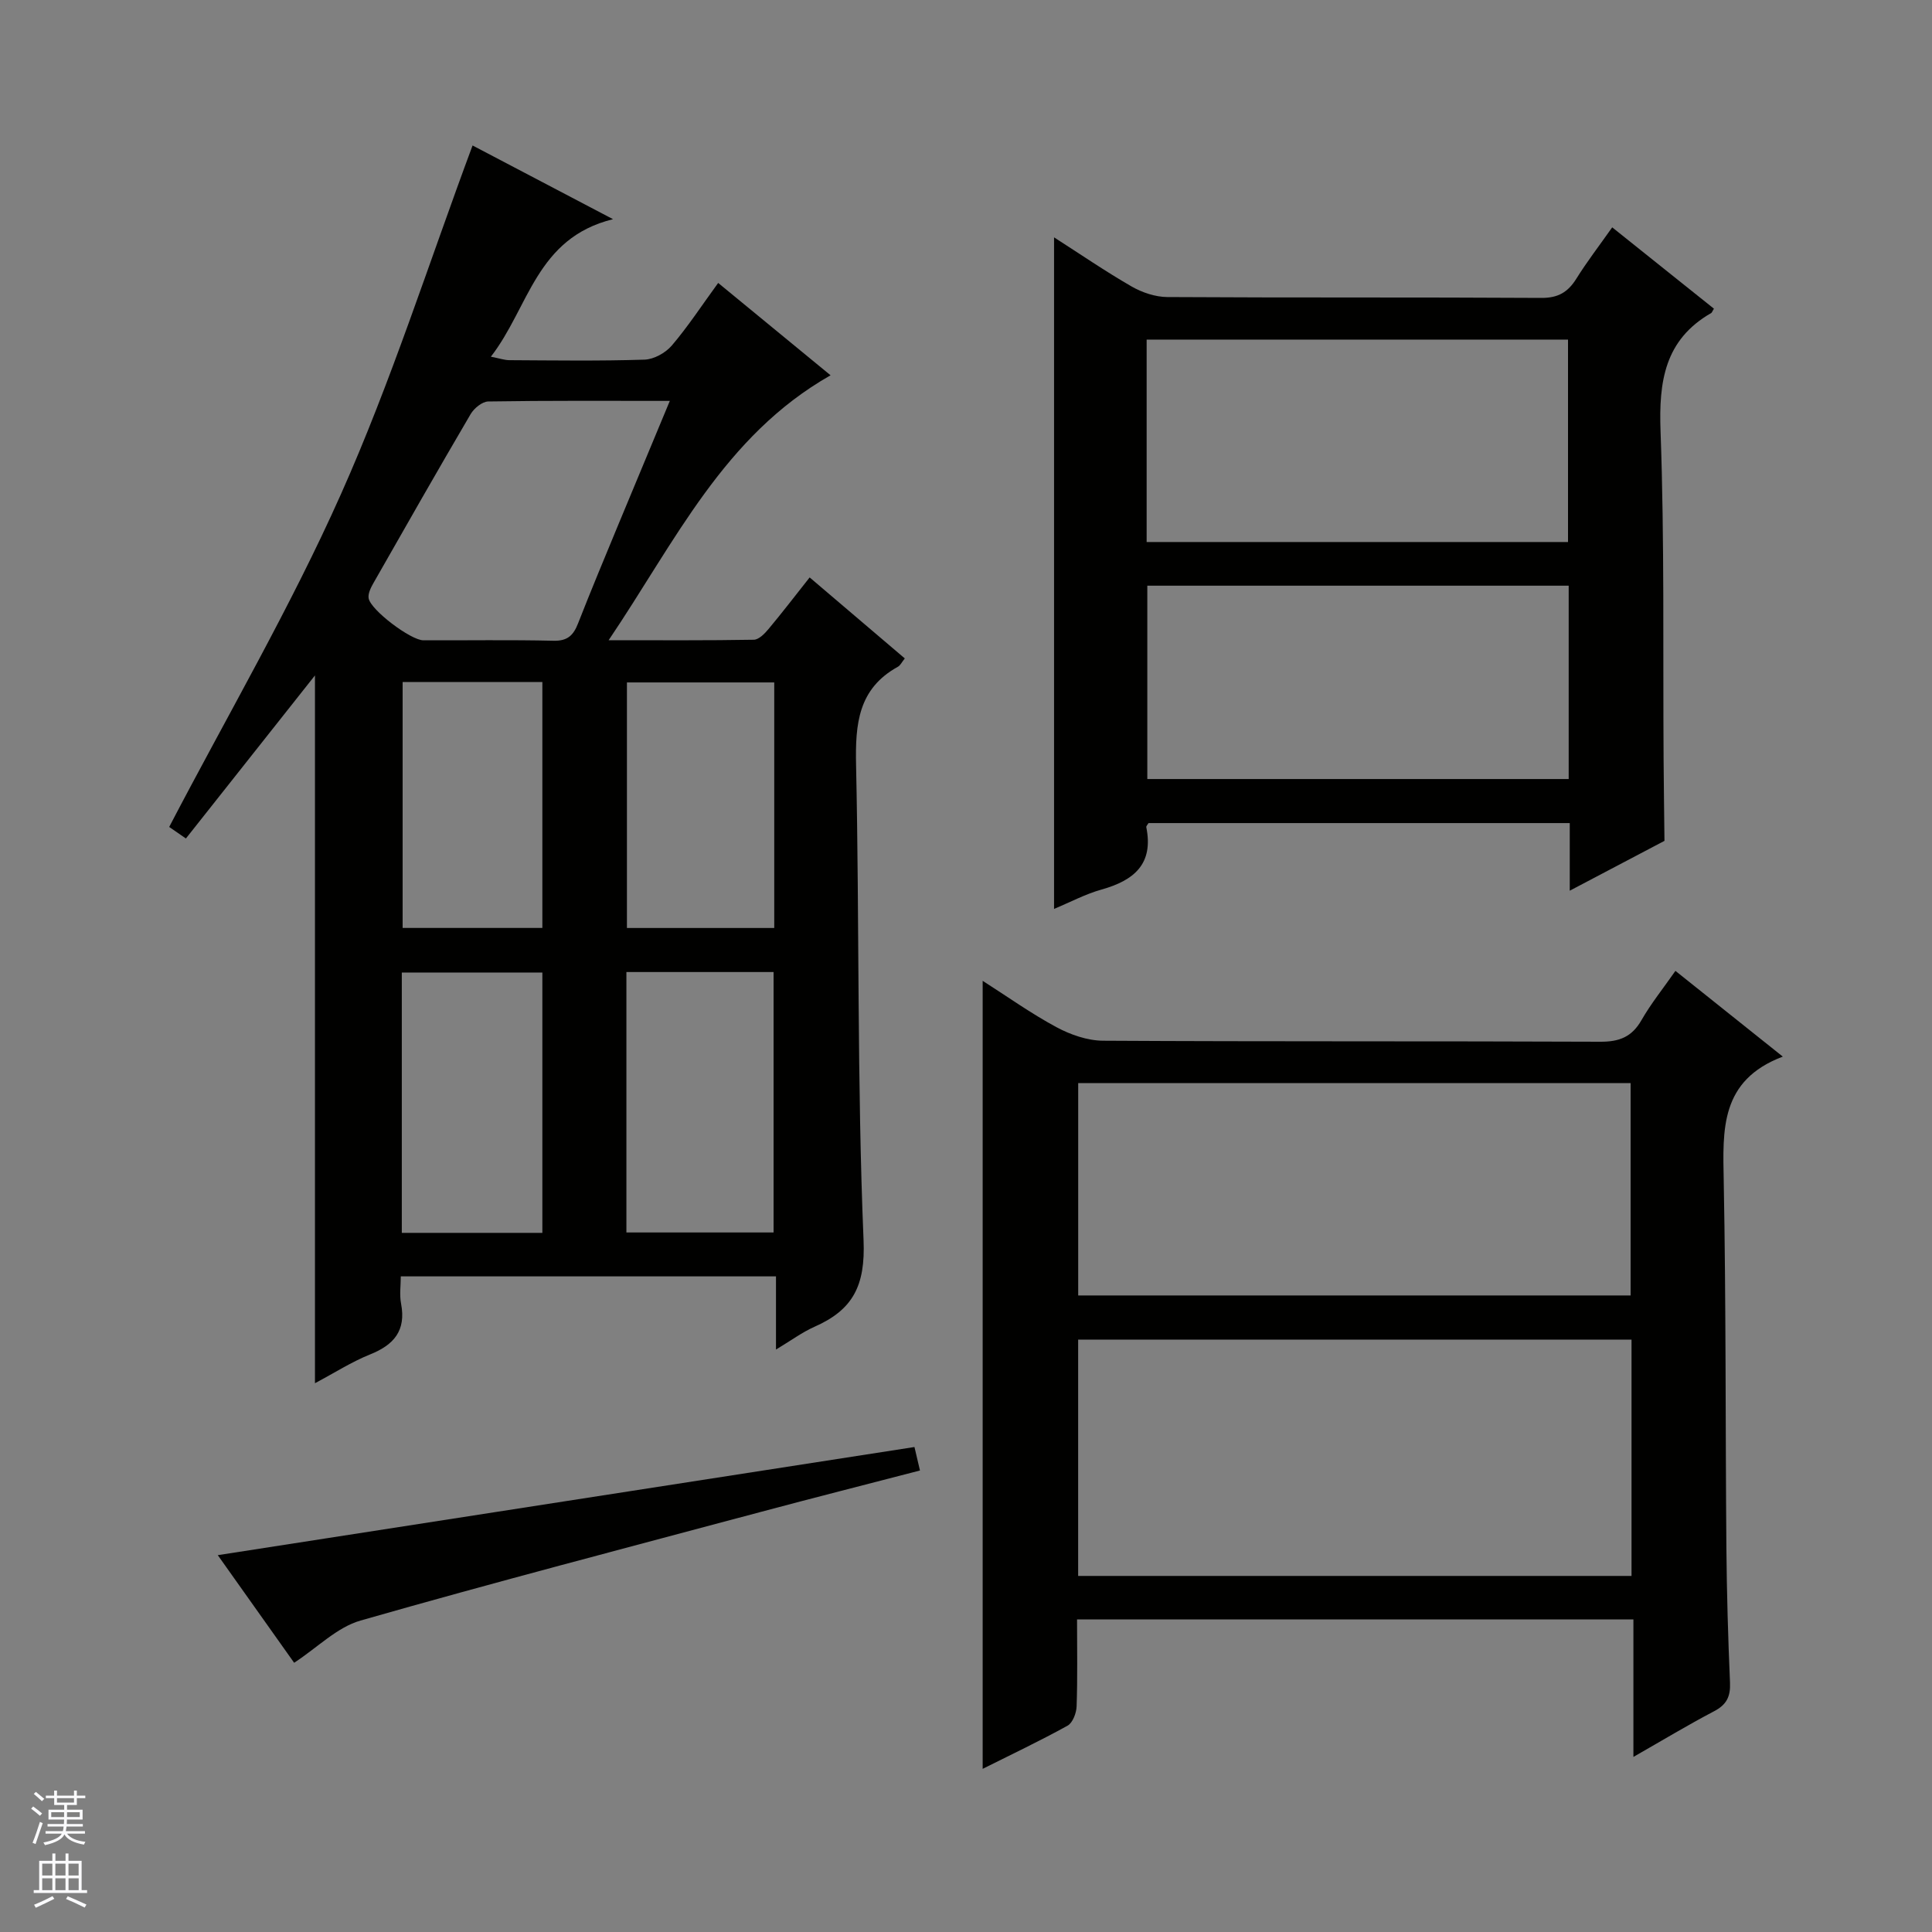
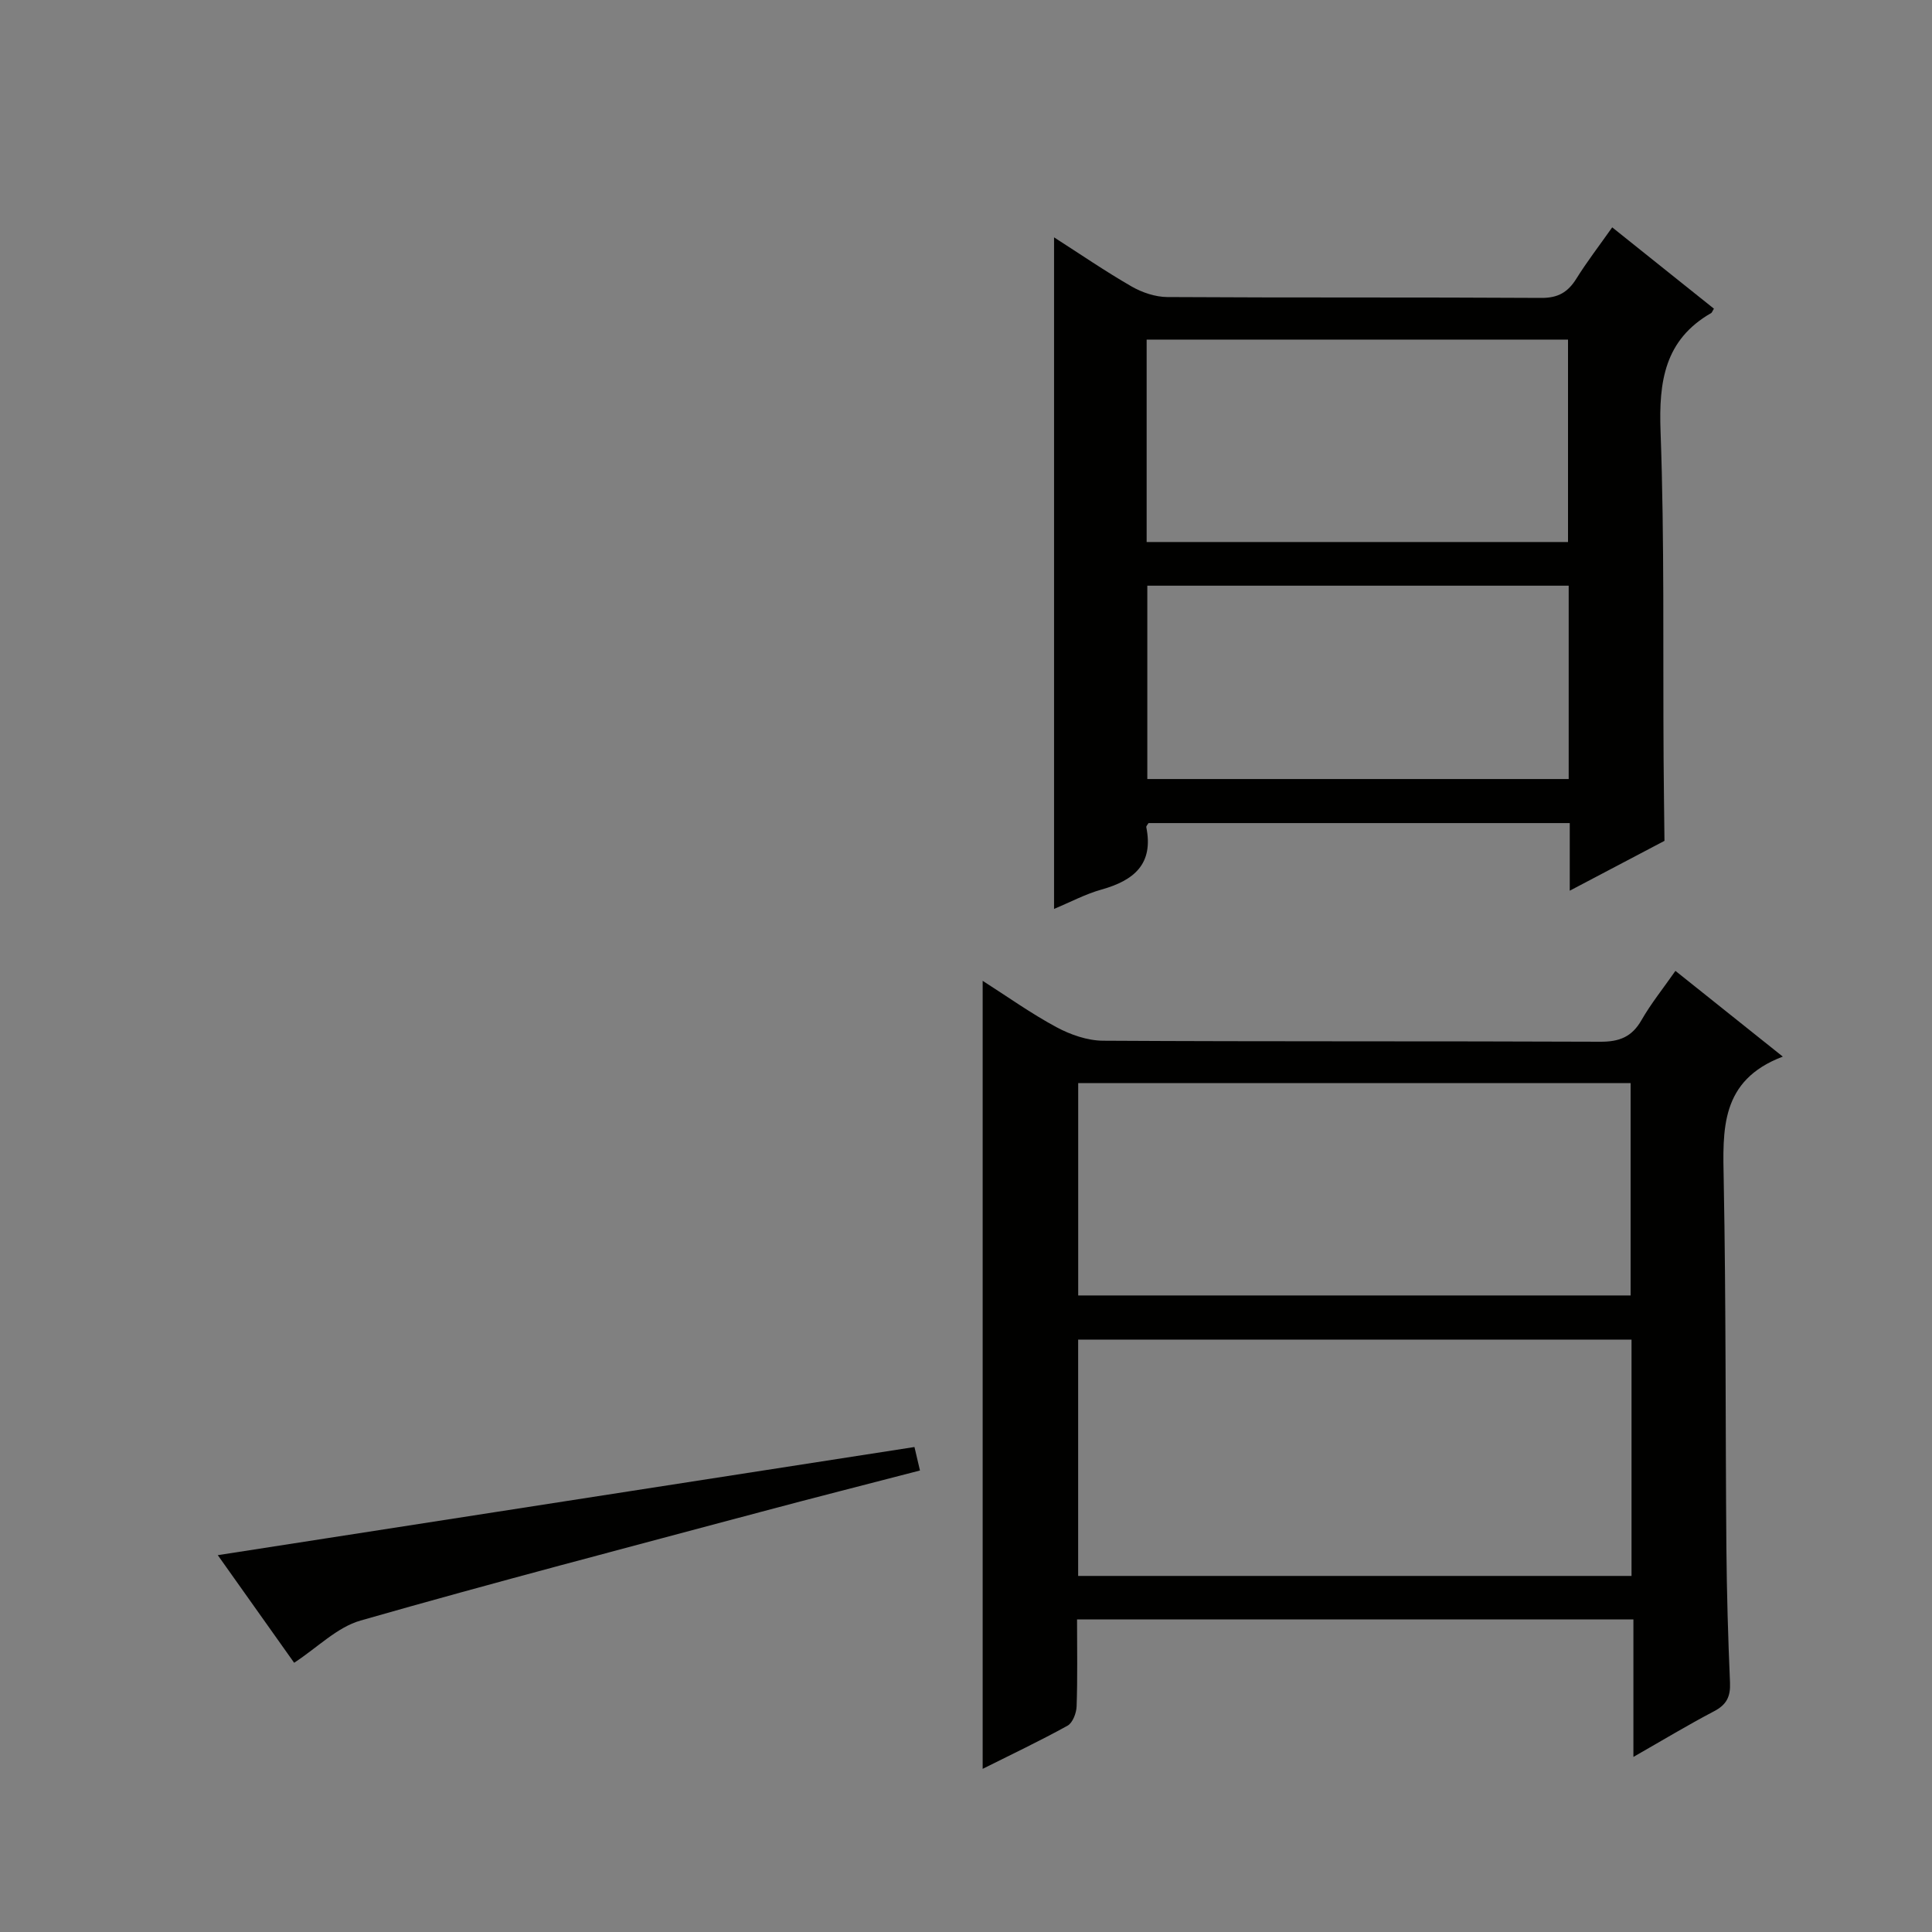
<svg xmlns="http://www.w3.org/2000/svg" enable-background="new 0 0 400 400" viewBox="0 0 400 400">
  <rect x="0" y="0" width="400" height="400" fill="#808080" stroke="none" />
  <g fill="#010100">
-     <path d="m97.84 30.12c8.52 4.47 18 9.44 29.08 15.26-15.96 3.92-17.39 18.3-25.29 28.47 1.76.34 2.79.71 3.82.72 9.33.05 18.67.19 27.99-.11 1.94-.06 4.35-1.4 5.65-2.92 3.33-3.9 6.16-8.24 9.6-12.96 7.86 6.45 15.58 12.8 23.27 19.12-22.1 12.56-32.11 34.36-45.95 54.85 10.91 0 20.49.07 30.06-.1 1.04-.02 2.24-1.25 3.03-2.2 2.77-3.31 5.4-6.74 8.53-10.7 6.6 5.62 13.1 11.16 19.7 16.77-.61.75-.91 1.44-1.44 1.73-8.22 4.54-8.83 11.85-8.65 20.33.71 32.79.19 65.62 1.55 98.38.4 9.48-2.23 14.43-10.15 17.93-2.53 1.12-4.8 2.81-7.98 4.72 0-5.48 0-10.19 0-15.15-26.05 0-51.47 0-77.68 0 0 1.84-.3 3.81.06 5.66 1.06 5.56-1.47 8.52-6.42 10.5-3.81 1.53-7.32 3.79-11.41 5.96 0-49.19 0-97.79 0-146.54-8.86 11.19-17.73 22.4-26.72 33.76-2.04-1.41-3.23-2.23-3.46-2.39 12.05-23.1 25.09-45.41 35.55-68.88 10.38-23.26 18.14-47.7 27.26-72.21zm40.84 52.88c-13.02 0-25.31-.08-37.59.12-1.25.02-2.93 1.4-3.64 2.6-6.81 11.6-13.47 23.3-20.13 34.99-.54.95-1.16 2.18-1 3.15.41 2.44 8.73 8.7 11.33 8.71 8.99.03 17.99-.12 26.97.09 2.91.07 4.11-1.16 5.06-3.59 2.66-6.8 5.48-13.54 8.27-20.29 3.49-8.4 6.99-16.78 10.73-25.78zm-8.99 172.17h30.47c0-18.26 0-36.09 0-53.92-10.35 0-20.27 0-30.47 0zm30.61-113.88c-10.32 0-20.36 0-30.5 0v50.84h30.5c0-17.19 0-33.92 0-50.84zm-48.01 60.06c-9.92 0-19.48 0-29.1 0v53.9h29.1c0-18.05 0-35.77 0-53.9zm-28.93-60.14v50.91h28.93c0-17.22 0-33.96 0-50.91-9.73 0-19.16 0-28.93 0z" />
    <path d="m369.11 218.76c-13.03 4.93-12.43 15.16-12.23 25.77.48 25.31.34 50.63.55 75.94.08 9.31.35 18.62.75 27.92.12 2.86-.7 4.55-3.29 5.9-5.42 2.84-10.66 6.01-16.71 9.46 0-9.84 0-19.01 0-28.46-38.62 0-76.65 0-115.19 0 0 6.12.12 12.07-.09 18.01-.05 1.38-.81 3.39-1.87 3.98-5.64 3.12-11.48 5.89-17.58 8.94 0-54.49 0-108.47 0-163.15 5.09 3.24 9.99 6.75 15.25 9.58 2.91 1.57 6.43 2.8 9.69 2.82 34.31.2 68.62.06 102.94.21 3.94.02 6.54-1 8.52-4.47 1.96-3.42 4.46-6.52 7.03-10.2 7.32 5.83 14.28 11.39 22.23 17.75zm-31.32 58.59c-38.47 0-76.5 0-114.57 0v48.93h114.57c0-16.4 0-32.5 0-48.93zm-114.56-9.14h114.37c0-14.94 0-29.49 0-43.96-38.31 0-76.22 0-114.37 0z" />
    <path d="m325 184.41c0-5.28 0-9.43 0-14-29.17 0-58.19 0-87.21 0-.18.31-.51.62-.46.86 1.55 7.65-2.6 11.03-9.27 12.9-3.3.92-6.39 2.58-9.83 4.01 0-46.41 0-92.36 0-139.04 5.49 3.52 10.65 7.06 16.05 10.17 2.18 1.25 4.9 2.17 7.38 2.19 25.82.16 51.64.02 77.46.18 3.49.02 5.51-1.2 7.26-4 2.18-3.5 4.71-6.78 7.41-10.61 7.23 5.78 14.17 11.33 21.06 16.84-.38.63-.43.82-.55.89-9.67 5.55-10.88 14.18-10.5 24.51.82 22.63.48 45.29.63 67.94.04 5.61.12 11.22.18 16.84-6.28 3.31-12.55 6.61-19.61 10.32zm-.36-72.19c0-14.19 0-28.08 0-41.91-29.24 0-58.12 0-87.24 0v41.91zm.14 9.04c-29.29 0-58.18 0-87.24 0v40.03h87.24c0-13.39 0-26.49 0-40.03z" />
    <path d="m60.9 344.26c-5.3-7.47-10.58-14.9-15.81-22.28 48.09-7.46 95.96-14.89 144.24-22.39.31 1.33.68 2.89 1.14 4.86-11.11 2.89-21.97 5.64-32.78 8.53-27.71 7.41-55.48 14.65-83.05 22.54-4.84 1.38-8.87 5.55-13.74 8.74z" />
  </g>
-   <path d="m6.45 374.46.42-.45c.65.47 1.27.95 1.85 1.44l-.45.49c-.66-.56-1.26-1.06-1.83-1.48m.93 7.33-.63-.26c.55-1.36 1.05-2.8 1.52-4.33.19.1.38.19.59.27-.46 1.29-.95 2.73-1.48 4.32m-.38-10.38.44-.42c.43.34 1.01.82 1.74 1.44l-.49.49c-.53-.51-1.09-1.01-1.69-1.51m2.5.35h1.72v-1.04h.59v1.04h3.52v-1.04h.59v1.04h1.75v.53h-1.75v1.42h-2.03v.97h3.22v2.03h-3.24c0 .35-.01.66-.03.93h3.32v.53h-3.37c-.03.27-.08.58-.15.94h3.96v.53h-3.71c.67.92 1.93 1.48 3.79 1.68-.13.24-.23.44-.29.59-2.13-.38-3.48-1.08-4.04-2.12-.43.97-1.77 1.72-4.03 2.23-.09-.19-.2-.37-.33-.55 2.1-.42 3.37-1.03 3.81-1.83h-3.36v-.53h3.58c.08-.29.13-.61.16-.94h-3.33v-.53h3.39c.02-.27.04-.58.04-.93h-3.23v-2.03h3.25v-.97h-2.07v-1.42h-1.73zm1.12 3.44v1h2.65c.01-.3.02-.44.01-.4v-.25-.35zm1.19-2h3.52v-.91h-3.52zm4.71 2h-2.63v.59c0 .15-.01.28-.01.4h2.64z" fill="#fafafc" />
-   <path d="m13.55 383.74h.63v1.52h2.72v6.07h1.13v.6h-11.05v-.6h1.13v-6.07h2.73v-1.52h.63v1.52h2.1v-1.52zm-2.68 8.83.38.56c-1.24.63-2.53 1.25-3.85 1.85-.1-.21-.21-.42-.34-.63 1.36-.55 2.63-1.15 3.81-1.78m-2.13-4.27h2.1v-2.45h-2.1zm0 3.04h2.1v-2.46h-2.1zm2.72-3.04h2.1v-2.45h-2.1zm0 3.04h2.1v-2.46h-2.1zm6.07 3.6c-1.41-.71-2.7-1.3-3.86-1.78l.35-.56c1.45.62 2.75 1.19 3.88 1.72zm-1.25-9.09h-2.1v2.45h2.1zm-2.09 5.49h2.1v-2.46h-2.1z" fill="#fafafc" />
</svg>